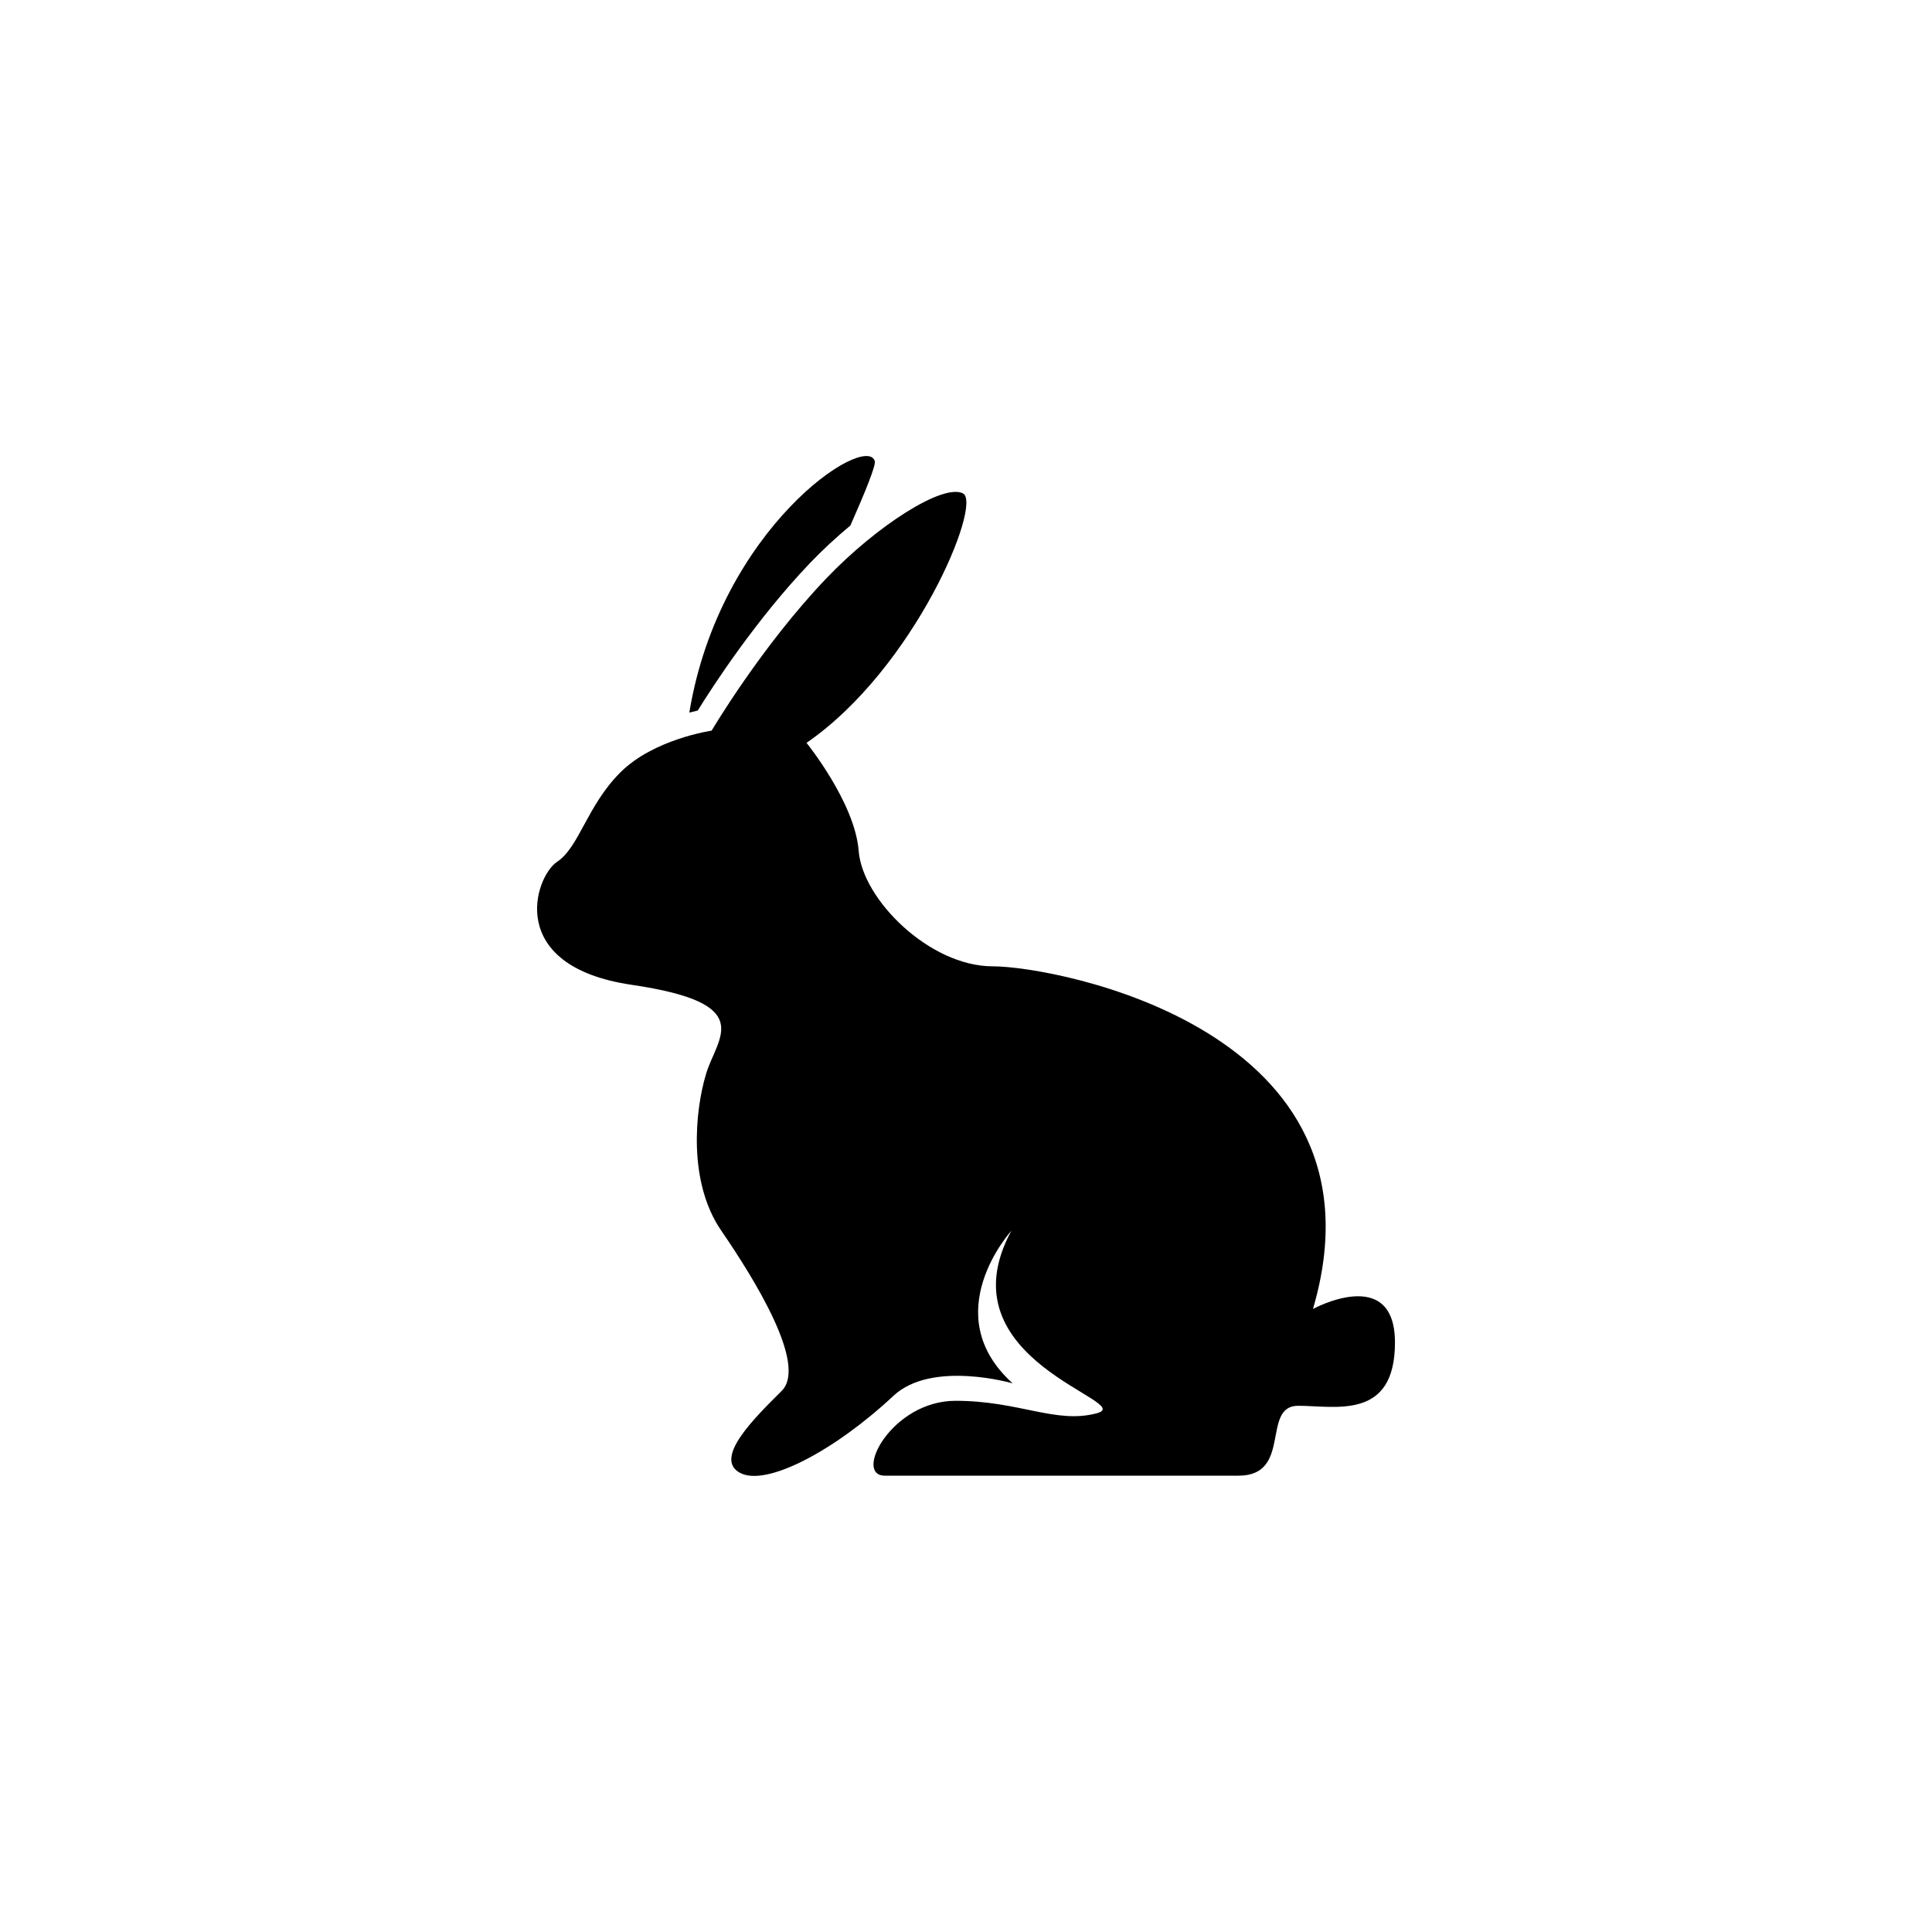
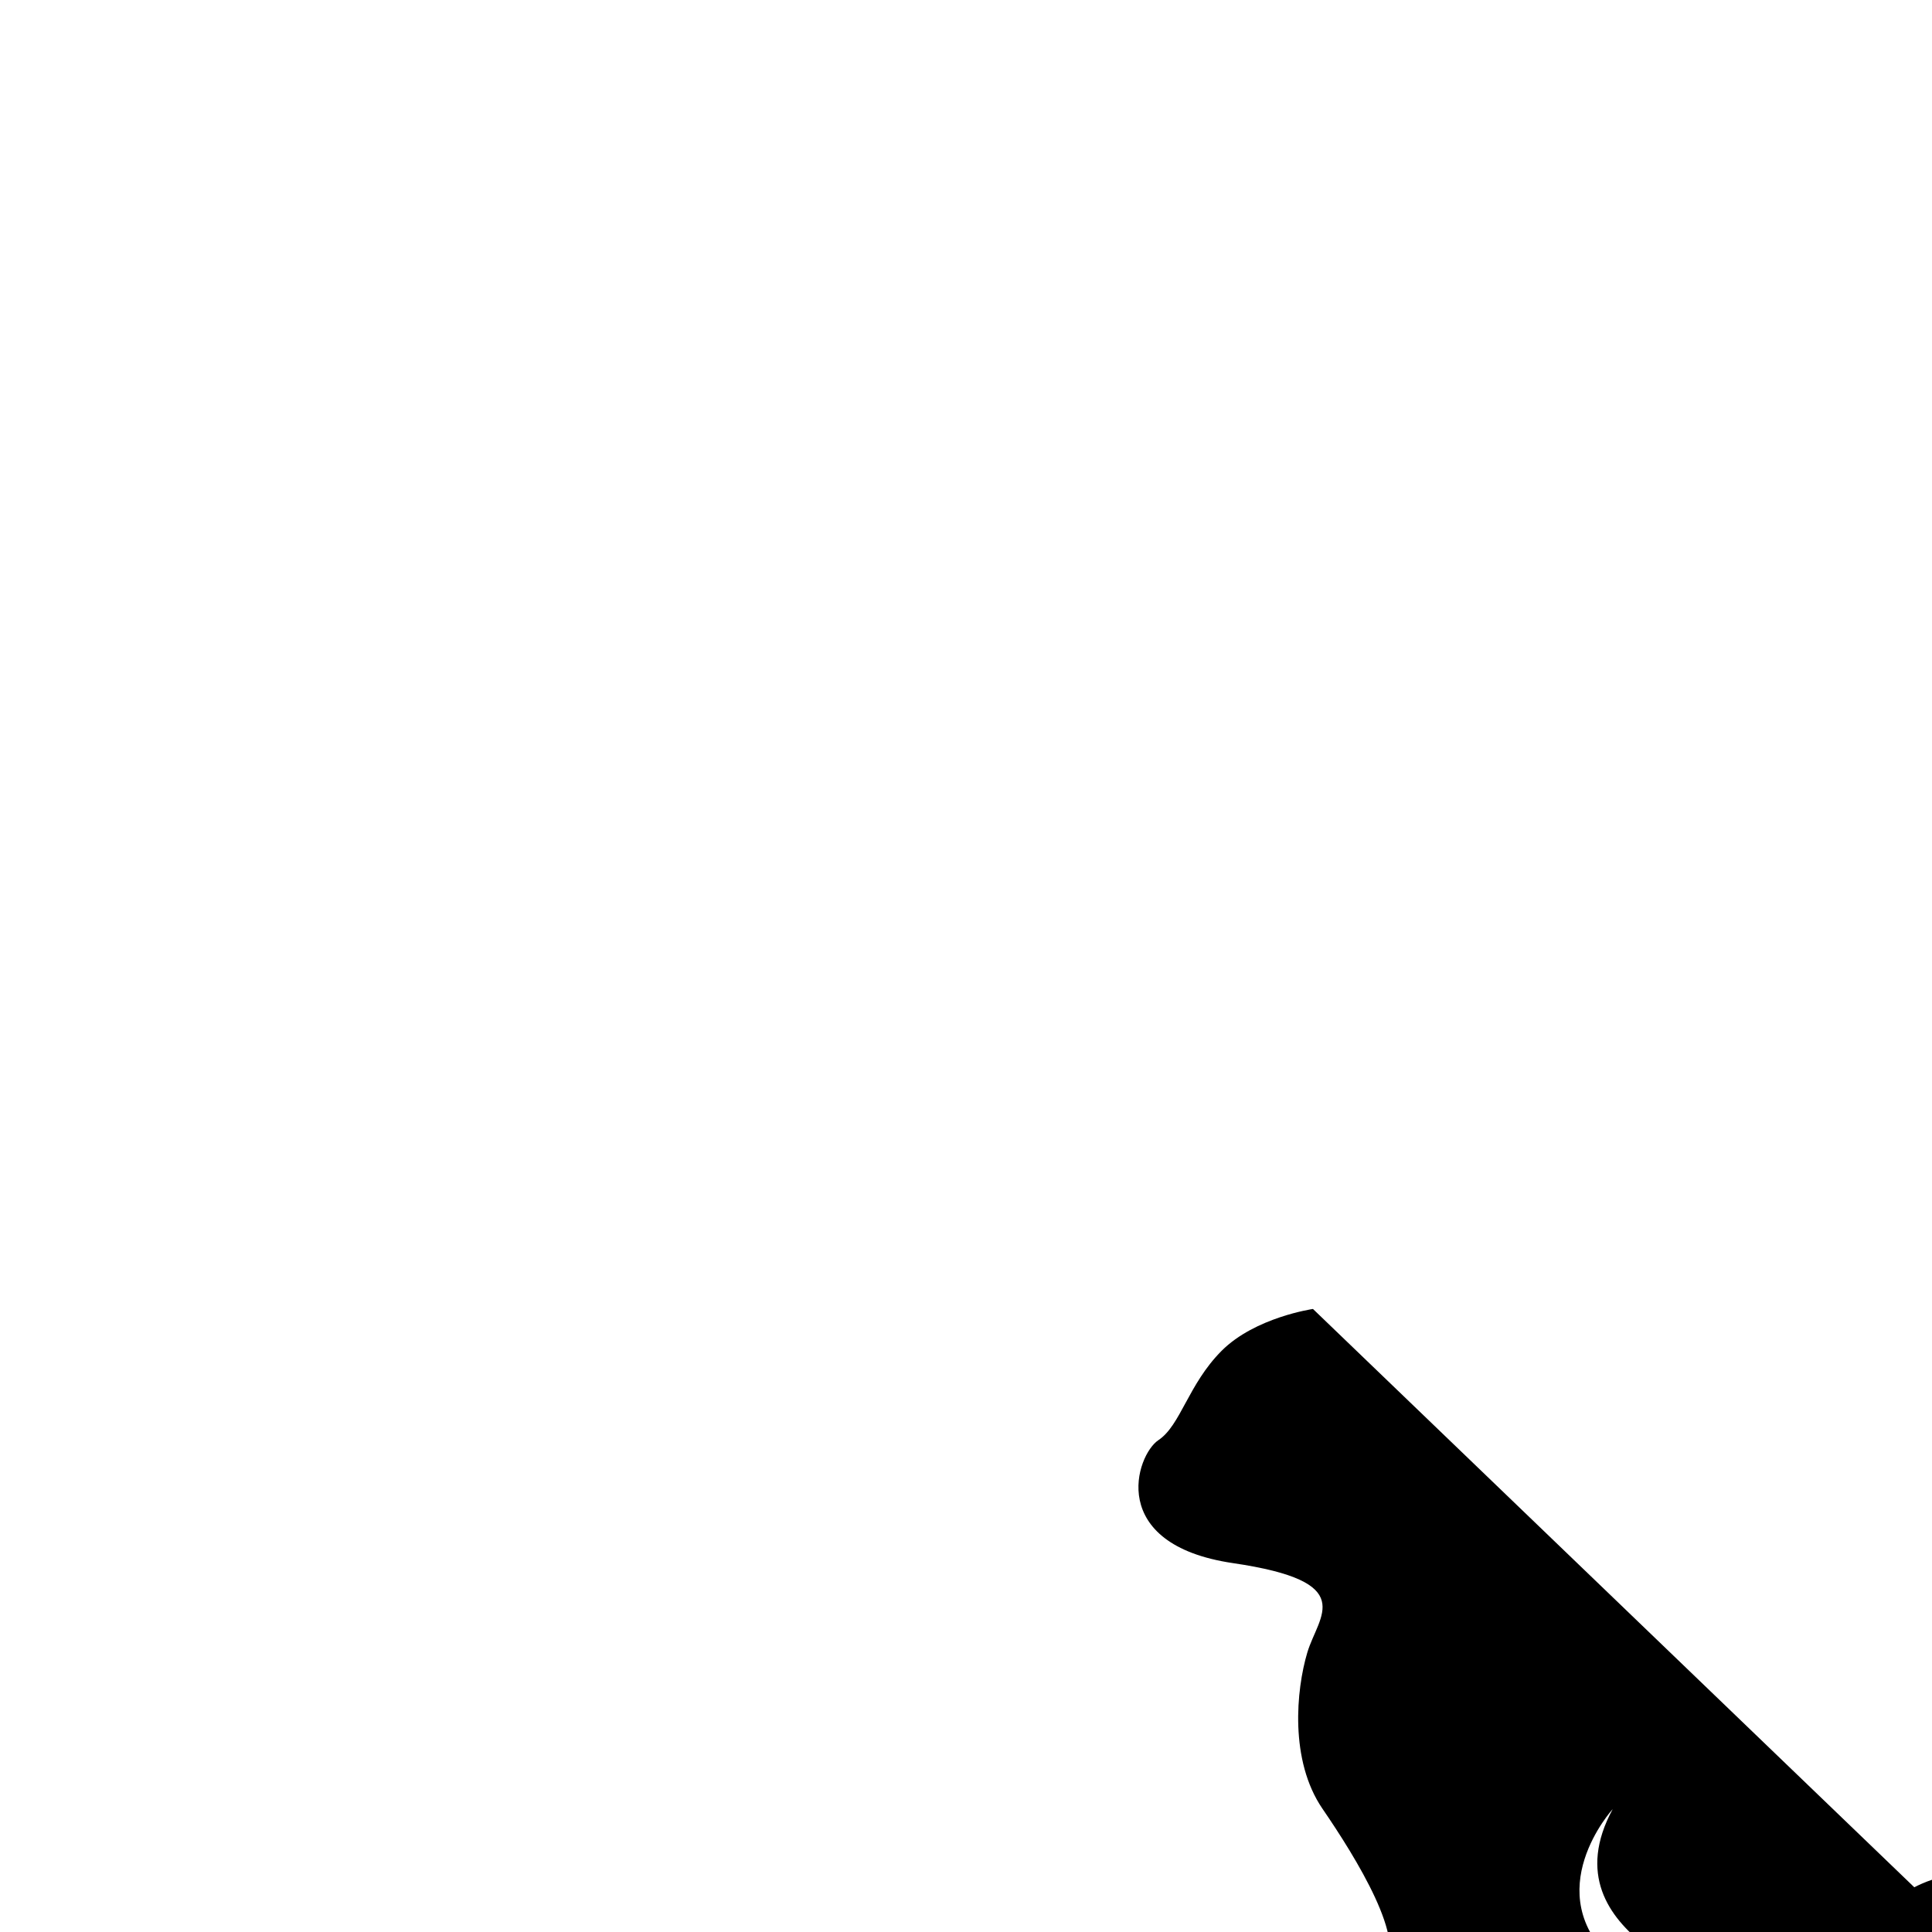
<svg xmlns="http://www.w3.org/2000/svg" fill="#000000" width="800px" height="800px" version="1.1" viewBox="144 144 512 512">
  <g>
-     <path d="m491.95 490.89c21.715-74.031-68.086-90.805-84.871-90.805-16.766 0-34.543-17.754-35.52-30.582-0.996-12.828-13.824-28.637-13.824-28.637 28.648-19.719 46.691-63.43 41.465-66.109-5.231-2.68-22.68 8.363-36.184 22.488-17.18 17.945-30.43 40.387-30.43 40.387s-15.316 2.195-24.203 11.082c-8.879 8.898-10.844 19.75-16.766 23.688-5.914 3.949-13.816 27.617 19.738 32.578 33.555 4.918 22.691 13.816 19.738 23.68-2.953 9.875-4.758 28.625 4.031 41.445 8.797 12.828 22.922 35.578 16.043 42.48-6.934 6.922-18.105 17.734-11.184 21.664 6.914 3.949 25.262-5.824 40.789-20.344 10.195-9.531 31.59-3.305 31.59-3.305-20.402-18.418-0.332-40.445-0.332-40.445-18.75 34.543 33.555 45.402 22.691 48.355-10.844 2.953-20.547-3.285-37.492-3.285-16.969 0-27.137 19.84-18.75 19.84h93.77c14.297 0 5.914-18.52 15.781-18.52 9.863 0 25.652 3.941 25.652-16.785-0.023-20.711-21.734-8.871-21.734-8.871z" />
-     <path d="m358.71 293.16c3.246-3.387 6.891-6.769 10.652-9.895 4.031-9.109 6.793-15.98 6.469-17.07-2.348-7.629-41.082 17.684-49.152 66.645 0.828-0.211 1.551-0.383 2.227-0.535 3.891-6.285 15.406-24.082 29.805-39.145z" />
+     <path d="m491.95 490.89s-15.316 2.195-24.203 11.082c-8.879 8.898-10.844 19.75-16.766 23.688-5.914 3.949-13.816 27.617 19.738 32.578 33.555 4.918 22.691 13.816 19.738 23.68-2.953 9.875-4.758 28.625 4.031 41.445 8.797 12.828 22.922 35.578 16.043 42.48-6.934 6.922-18.105 17.734-11.184 21.664 6.914 3.949 25.262-5.824 40.789-20.344 10.195-9.531 31.59-3.305 31.59-3.305-20.402-18.418-0.332-40.445-0.332-40.445-18.75 34.543 33.555 45.402 22.691 48.355-10.844 2.953-20.547-3.285-37.492-3.285-16.969 0-27.137 19.84-18.75 19.84h93.77c14.297 0 5.914-18.52 15.781-18.52 9.863 0 25.652 3.941 25.652-16.785-0.023-20.711-21.734-8.871-21.734-8.871z" />
  </g>
</svg>